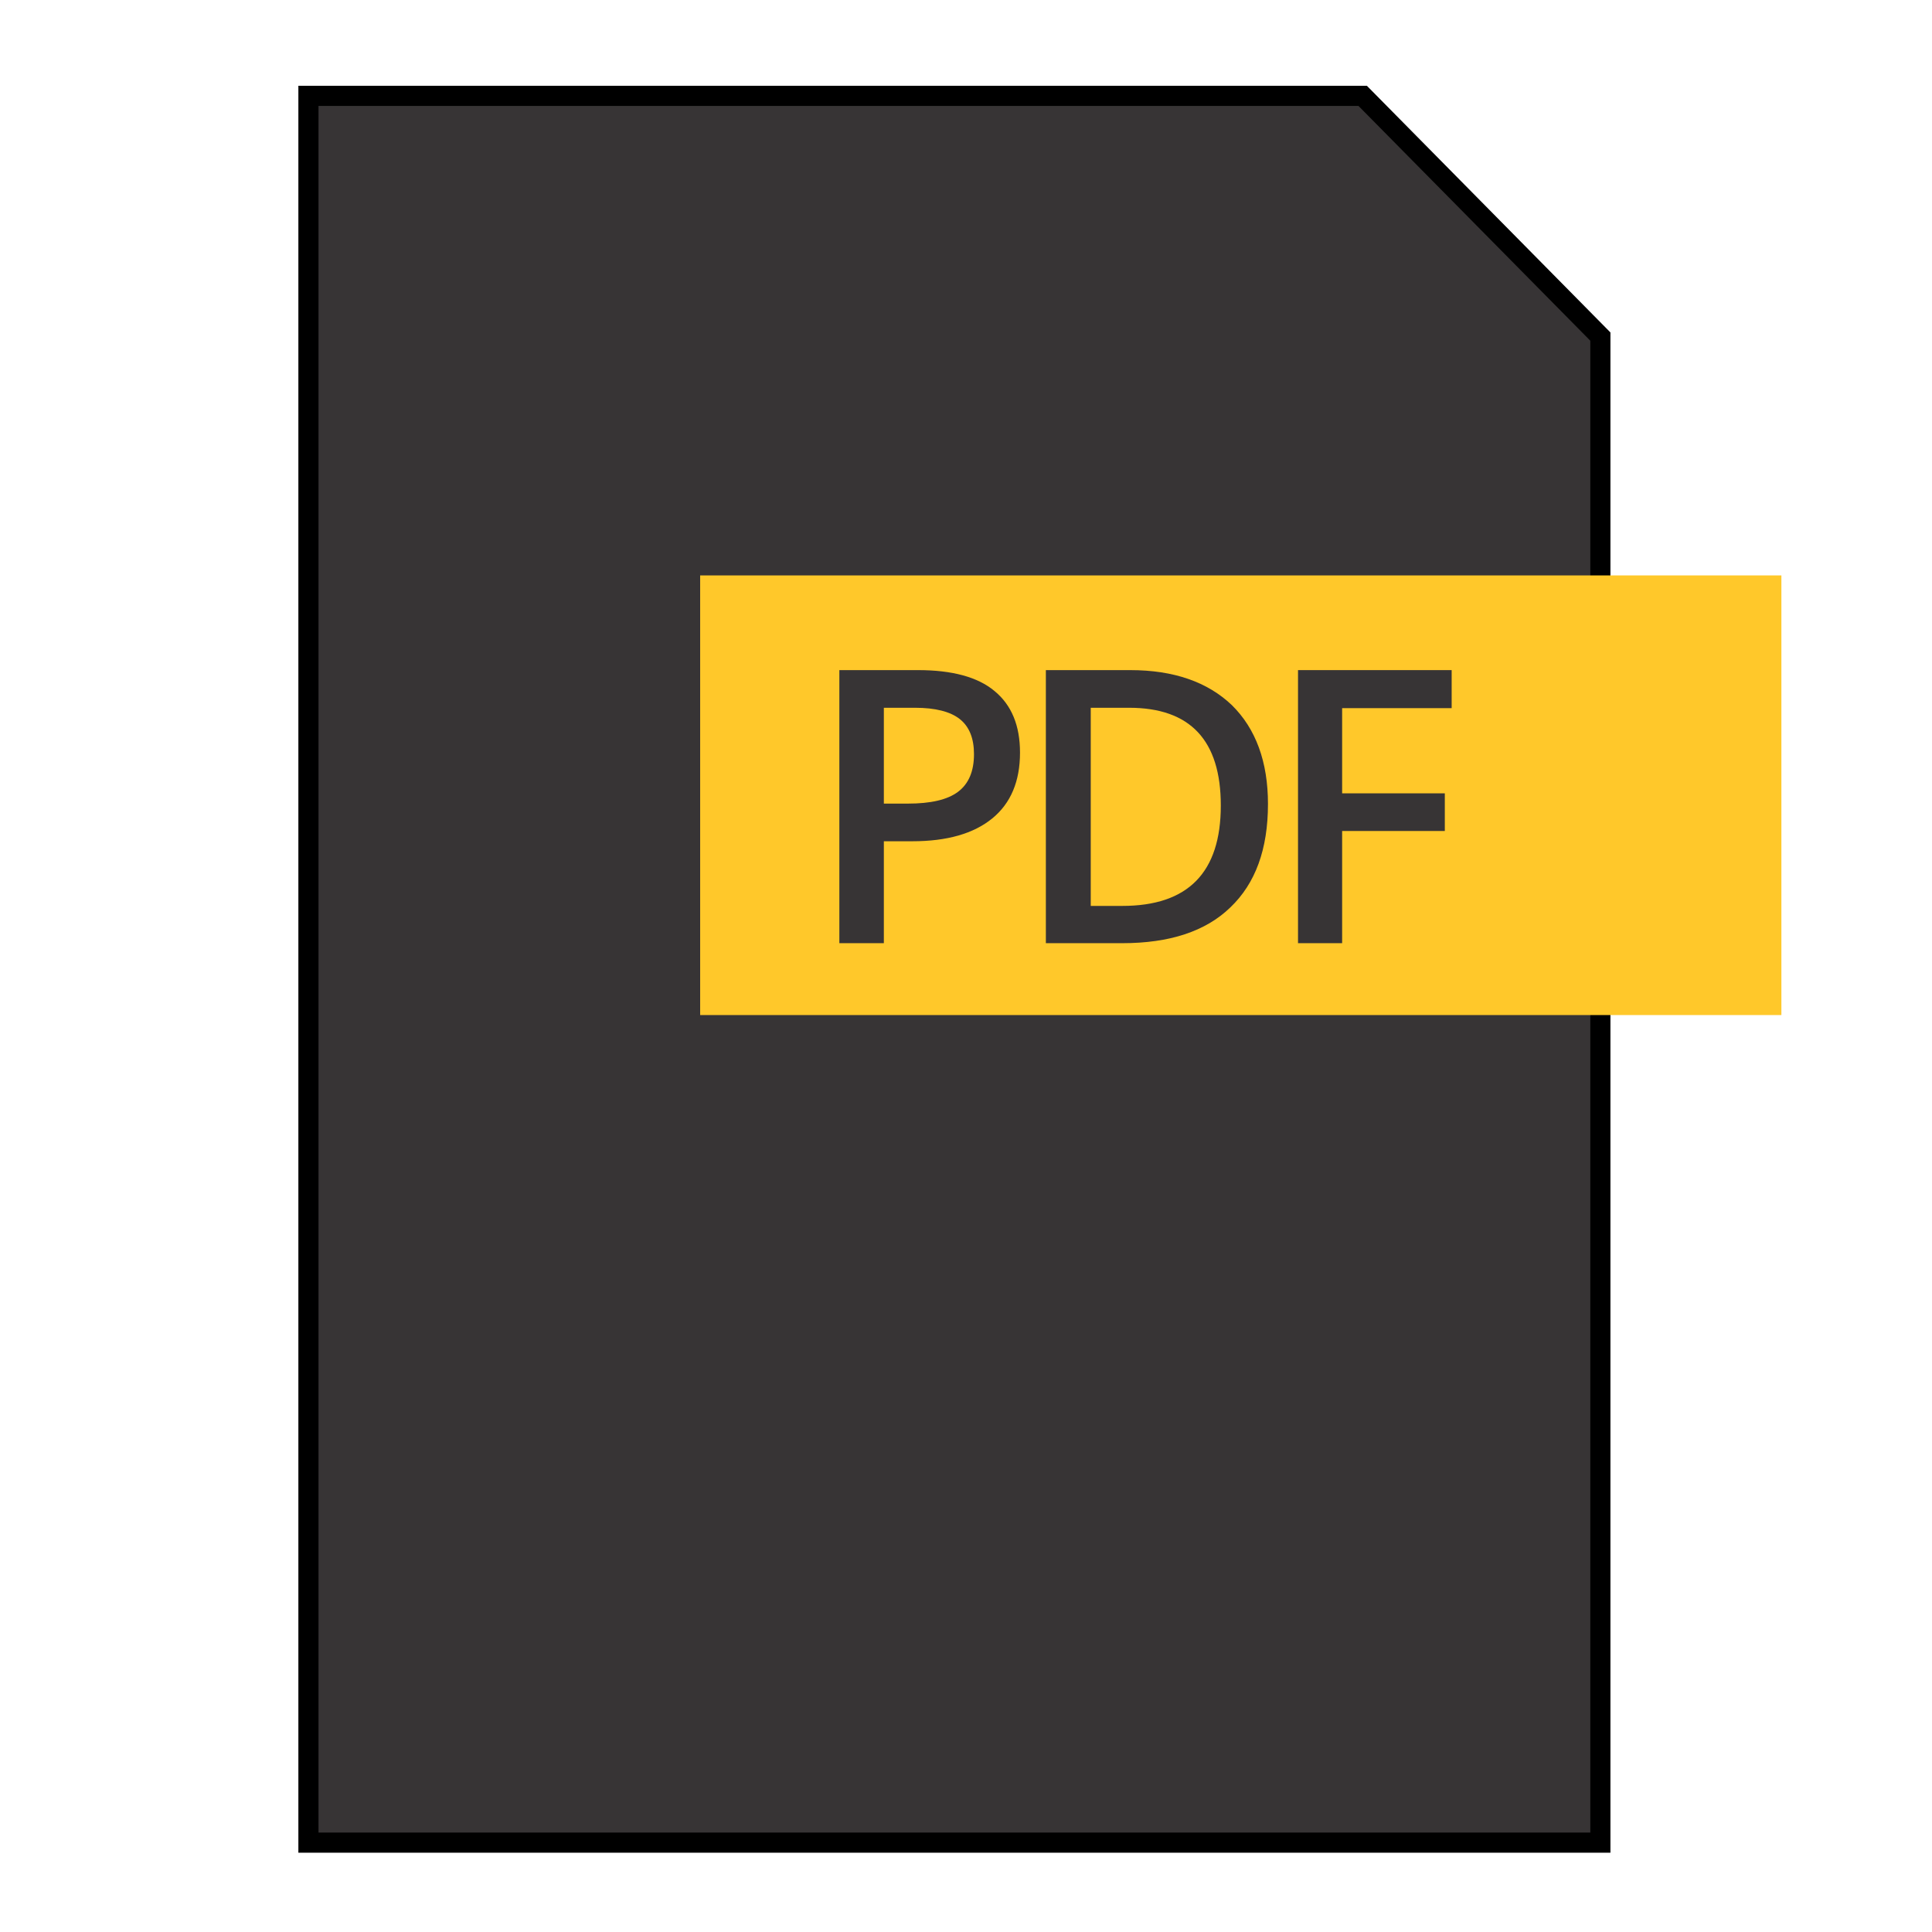
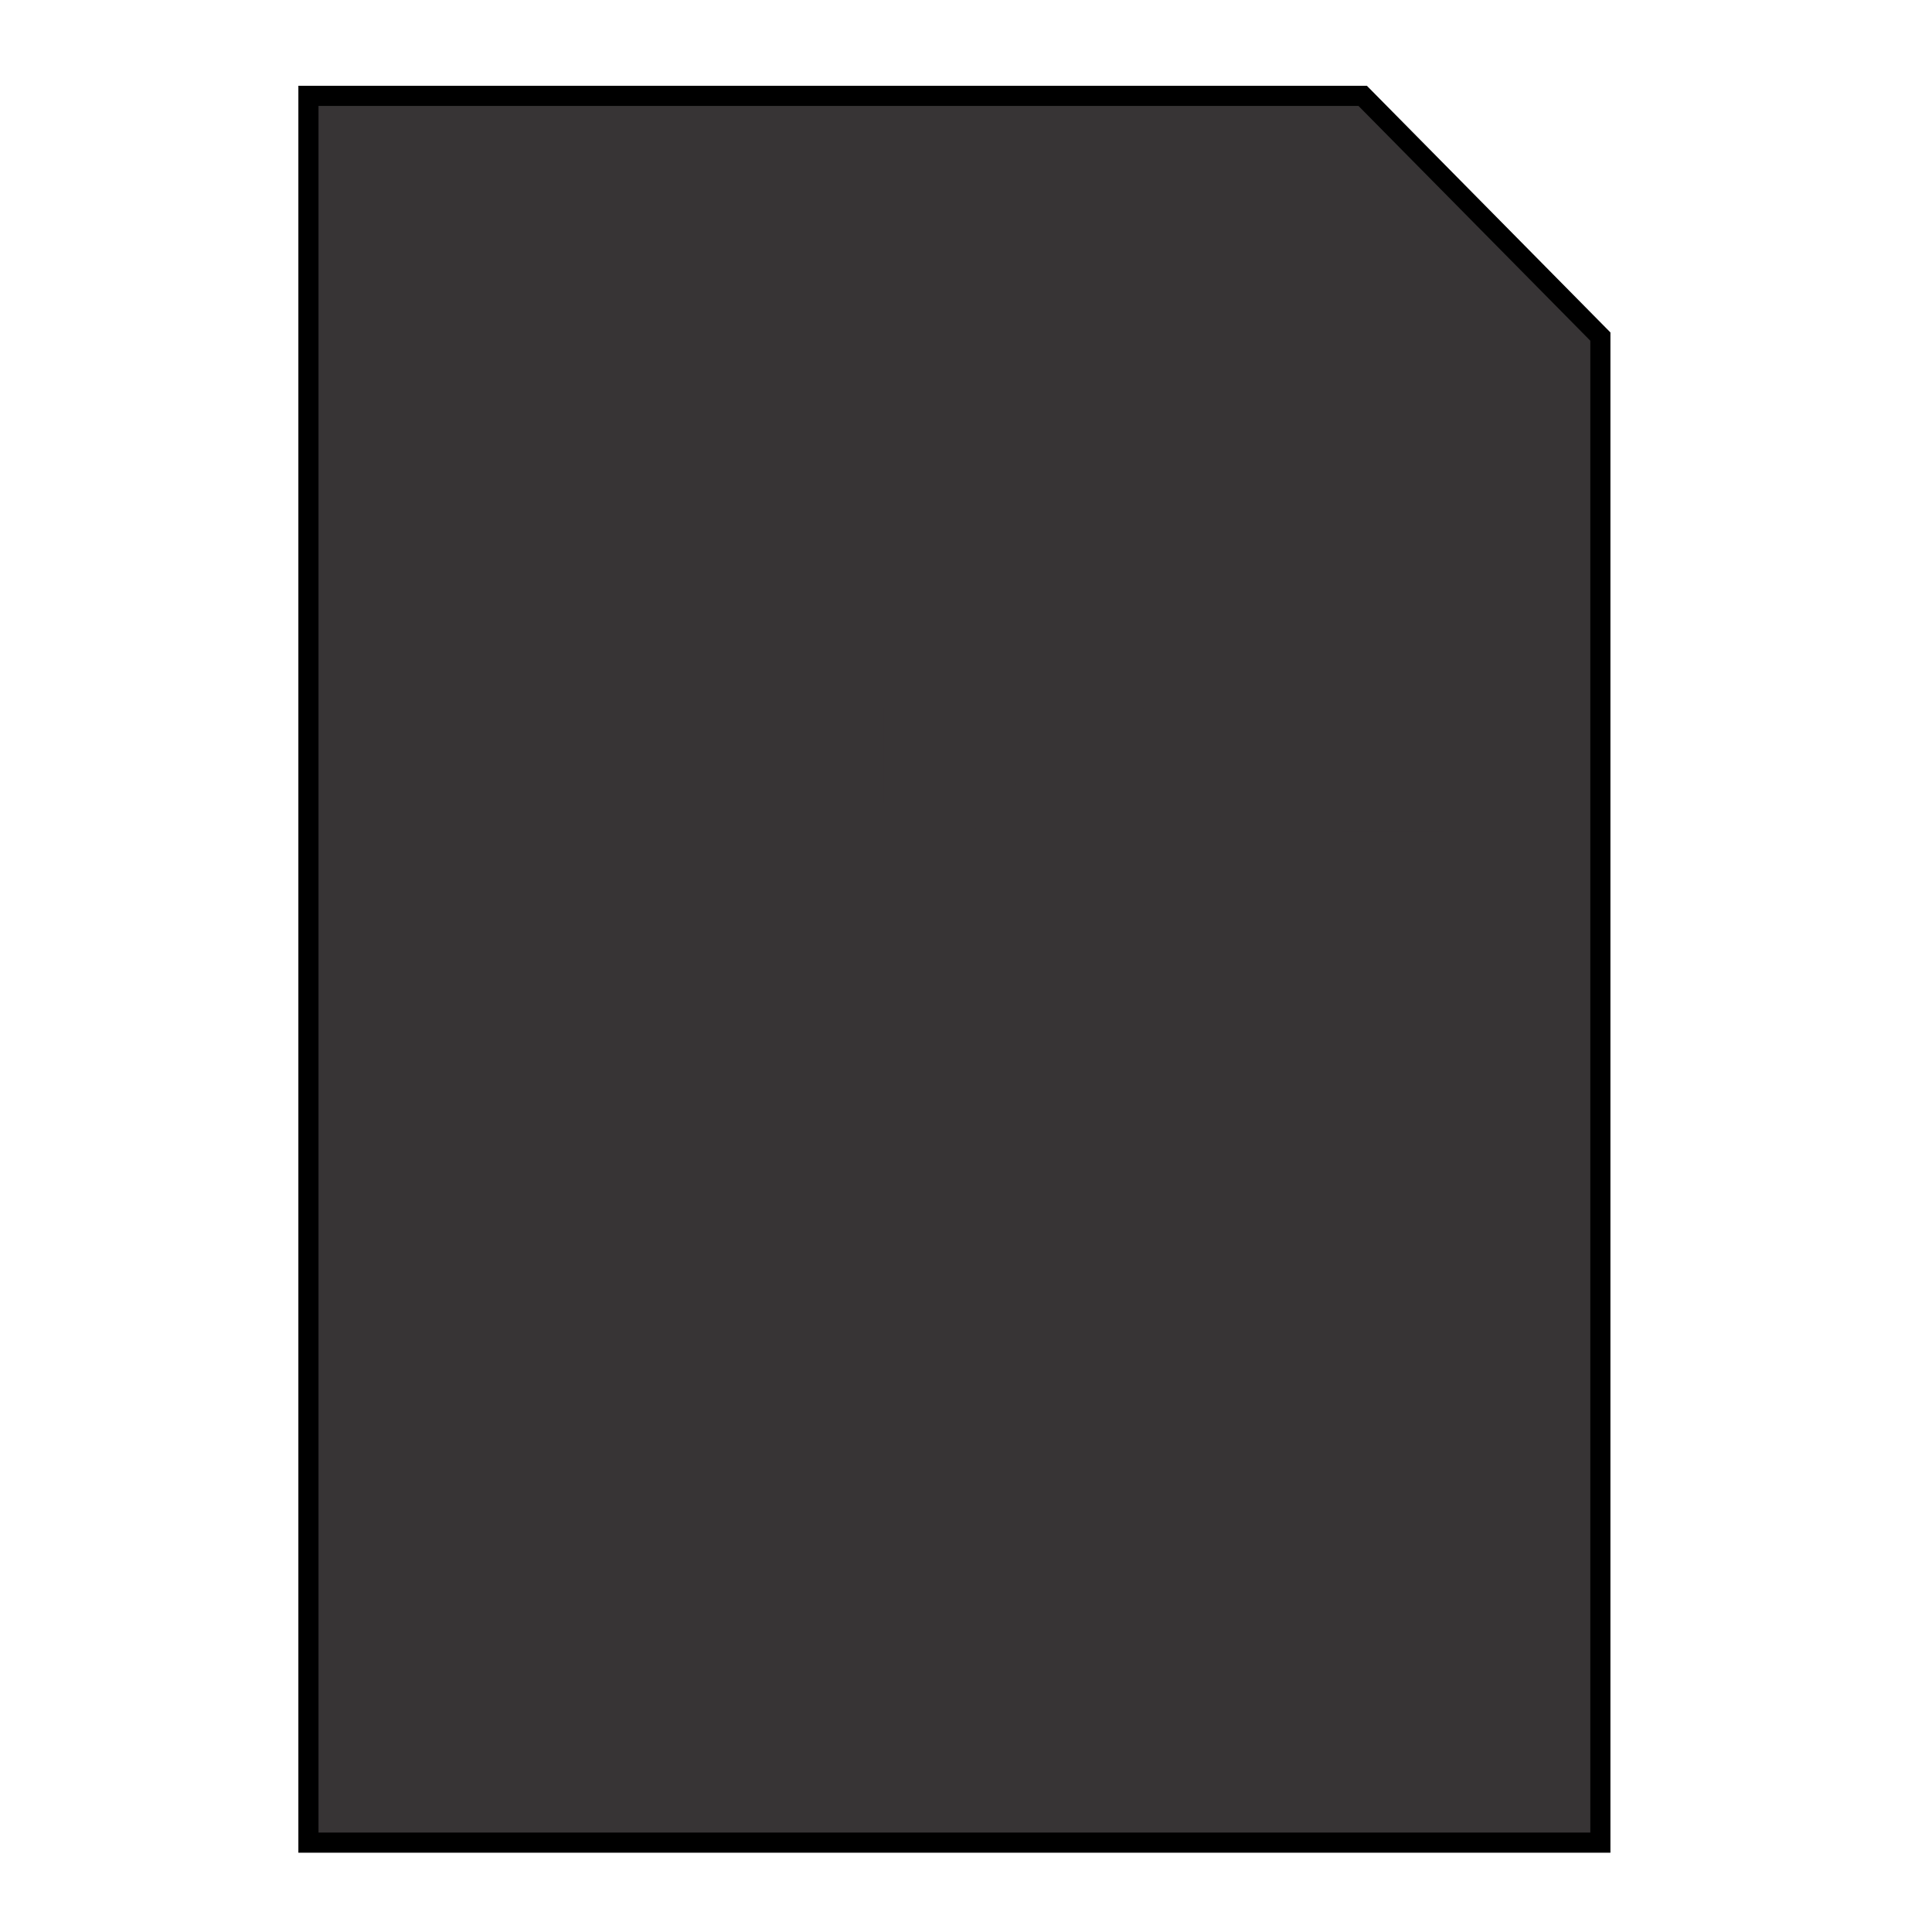
<svg xmlns="http://www.w3.org/2000/svg" xml:space="preserve" width="50.8mm" height="50.8mm" version="1.1" style="shape-rendering:geometricPrecision; text-rendering:geometricPrecision; image-rendering:optimizeQuality; fill-rule:evenodd; clip-rule:evenodd" viewBox="0 0 5080 5080" enable-background="new 0 0 100 100" data-name="Layer 1">
  <defs>
    <style type="text/css">
   
    .str0 {stroke:black;stroke-width:52.92}
    .fil0 {fill:#373435}
    .fil1 {fill:#FFC82A}
    .fil2 {fill:#373435;fill-rule:nonzero}
   
  </style>
  </defs>
  <g id="Camada_x0020_1">
    <polygon class="fil0 str0" points="811,252 3583,252 4208,885 4208,4845 811,4845 " />
-     <rect class="fil1" x="1841" y="1513" width="2843" height="1156" />
    <path class="fil2" d="M2682 1979c0,75 -24,133 -73,173 -49,40 -119,60 -210,60l-75 0 0 268 -117 0 0 -718 207 0c89,0 157,18 201,55 45,37 67,91 67,162zm-358 134l63 0c60,0 104,-10 132,-31 28,-21 42,-54 42,-99 0,-41 -12,-72 -37,-92 -25,-20 -65,-30 -118,-30l-82 0 0 252z" />
-     <path id="1" class="fil2" d="M3334 2114c0,119 -33,209 -99,272 -65,63 -160,94 -284,94l-201 0 0 -718 222 0c114,0 203,31 267,92 63,62 95,149 95,260zm-124 4c0,-171 -80,-257 -241,-257l-101 0 0 521 83 0c173,0 259,-88 259,-264z" />
+     <path id="1" class="fil2" d="M3334 2114c0,119 -33,209 -99,272 -65,63 -160,94 -284,94l-201 0 0 -718 222 0c114,0 203,31 267,92 63,62 95,149 95,260zm-124 4c0,-171 -80,-257 -241,-257l-101 0 0 521 83 0c173,0 259,-88 259,-264" />
    <polygon id="2" class="fil2" points="3529,2480 3413,2480 3413,1762 3817,1762 3817,1862 3529,1862 3529,2086 3799,2086 3799,2185 3529,2185 " />
  </g>
</svg>